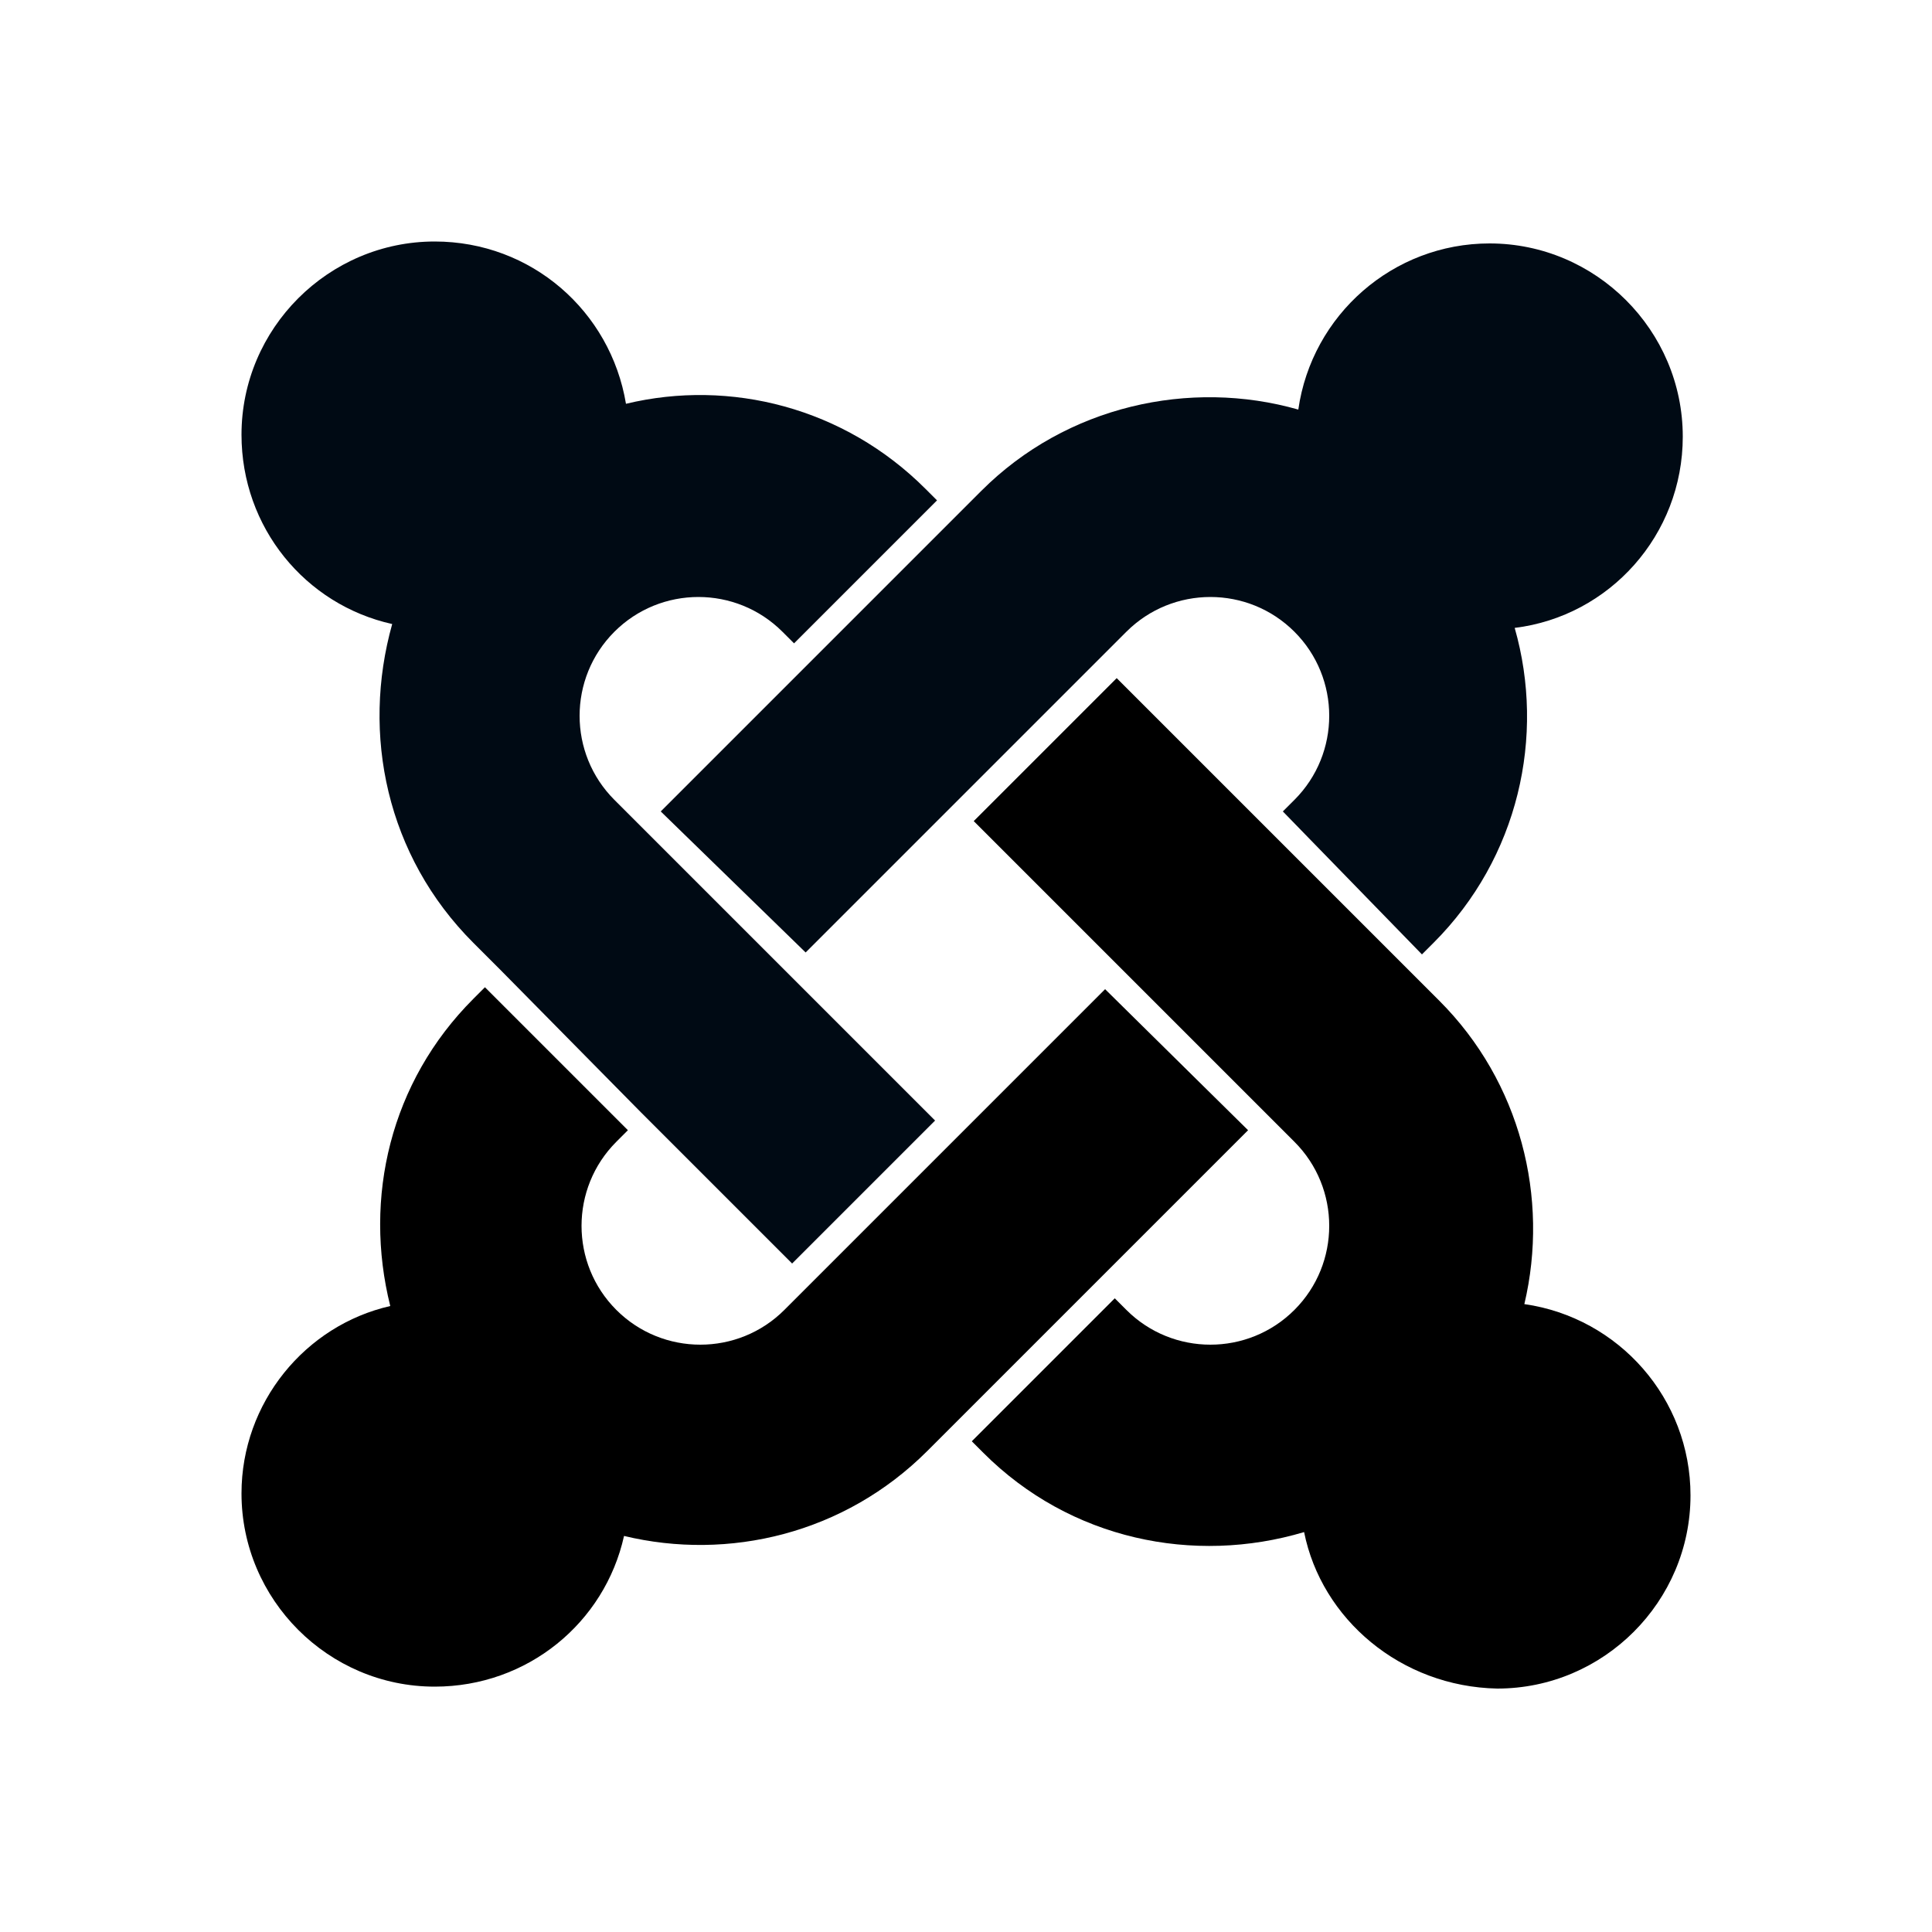
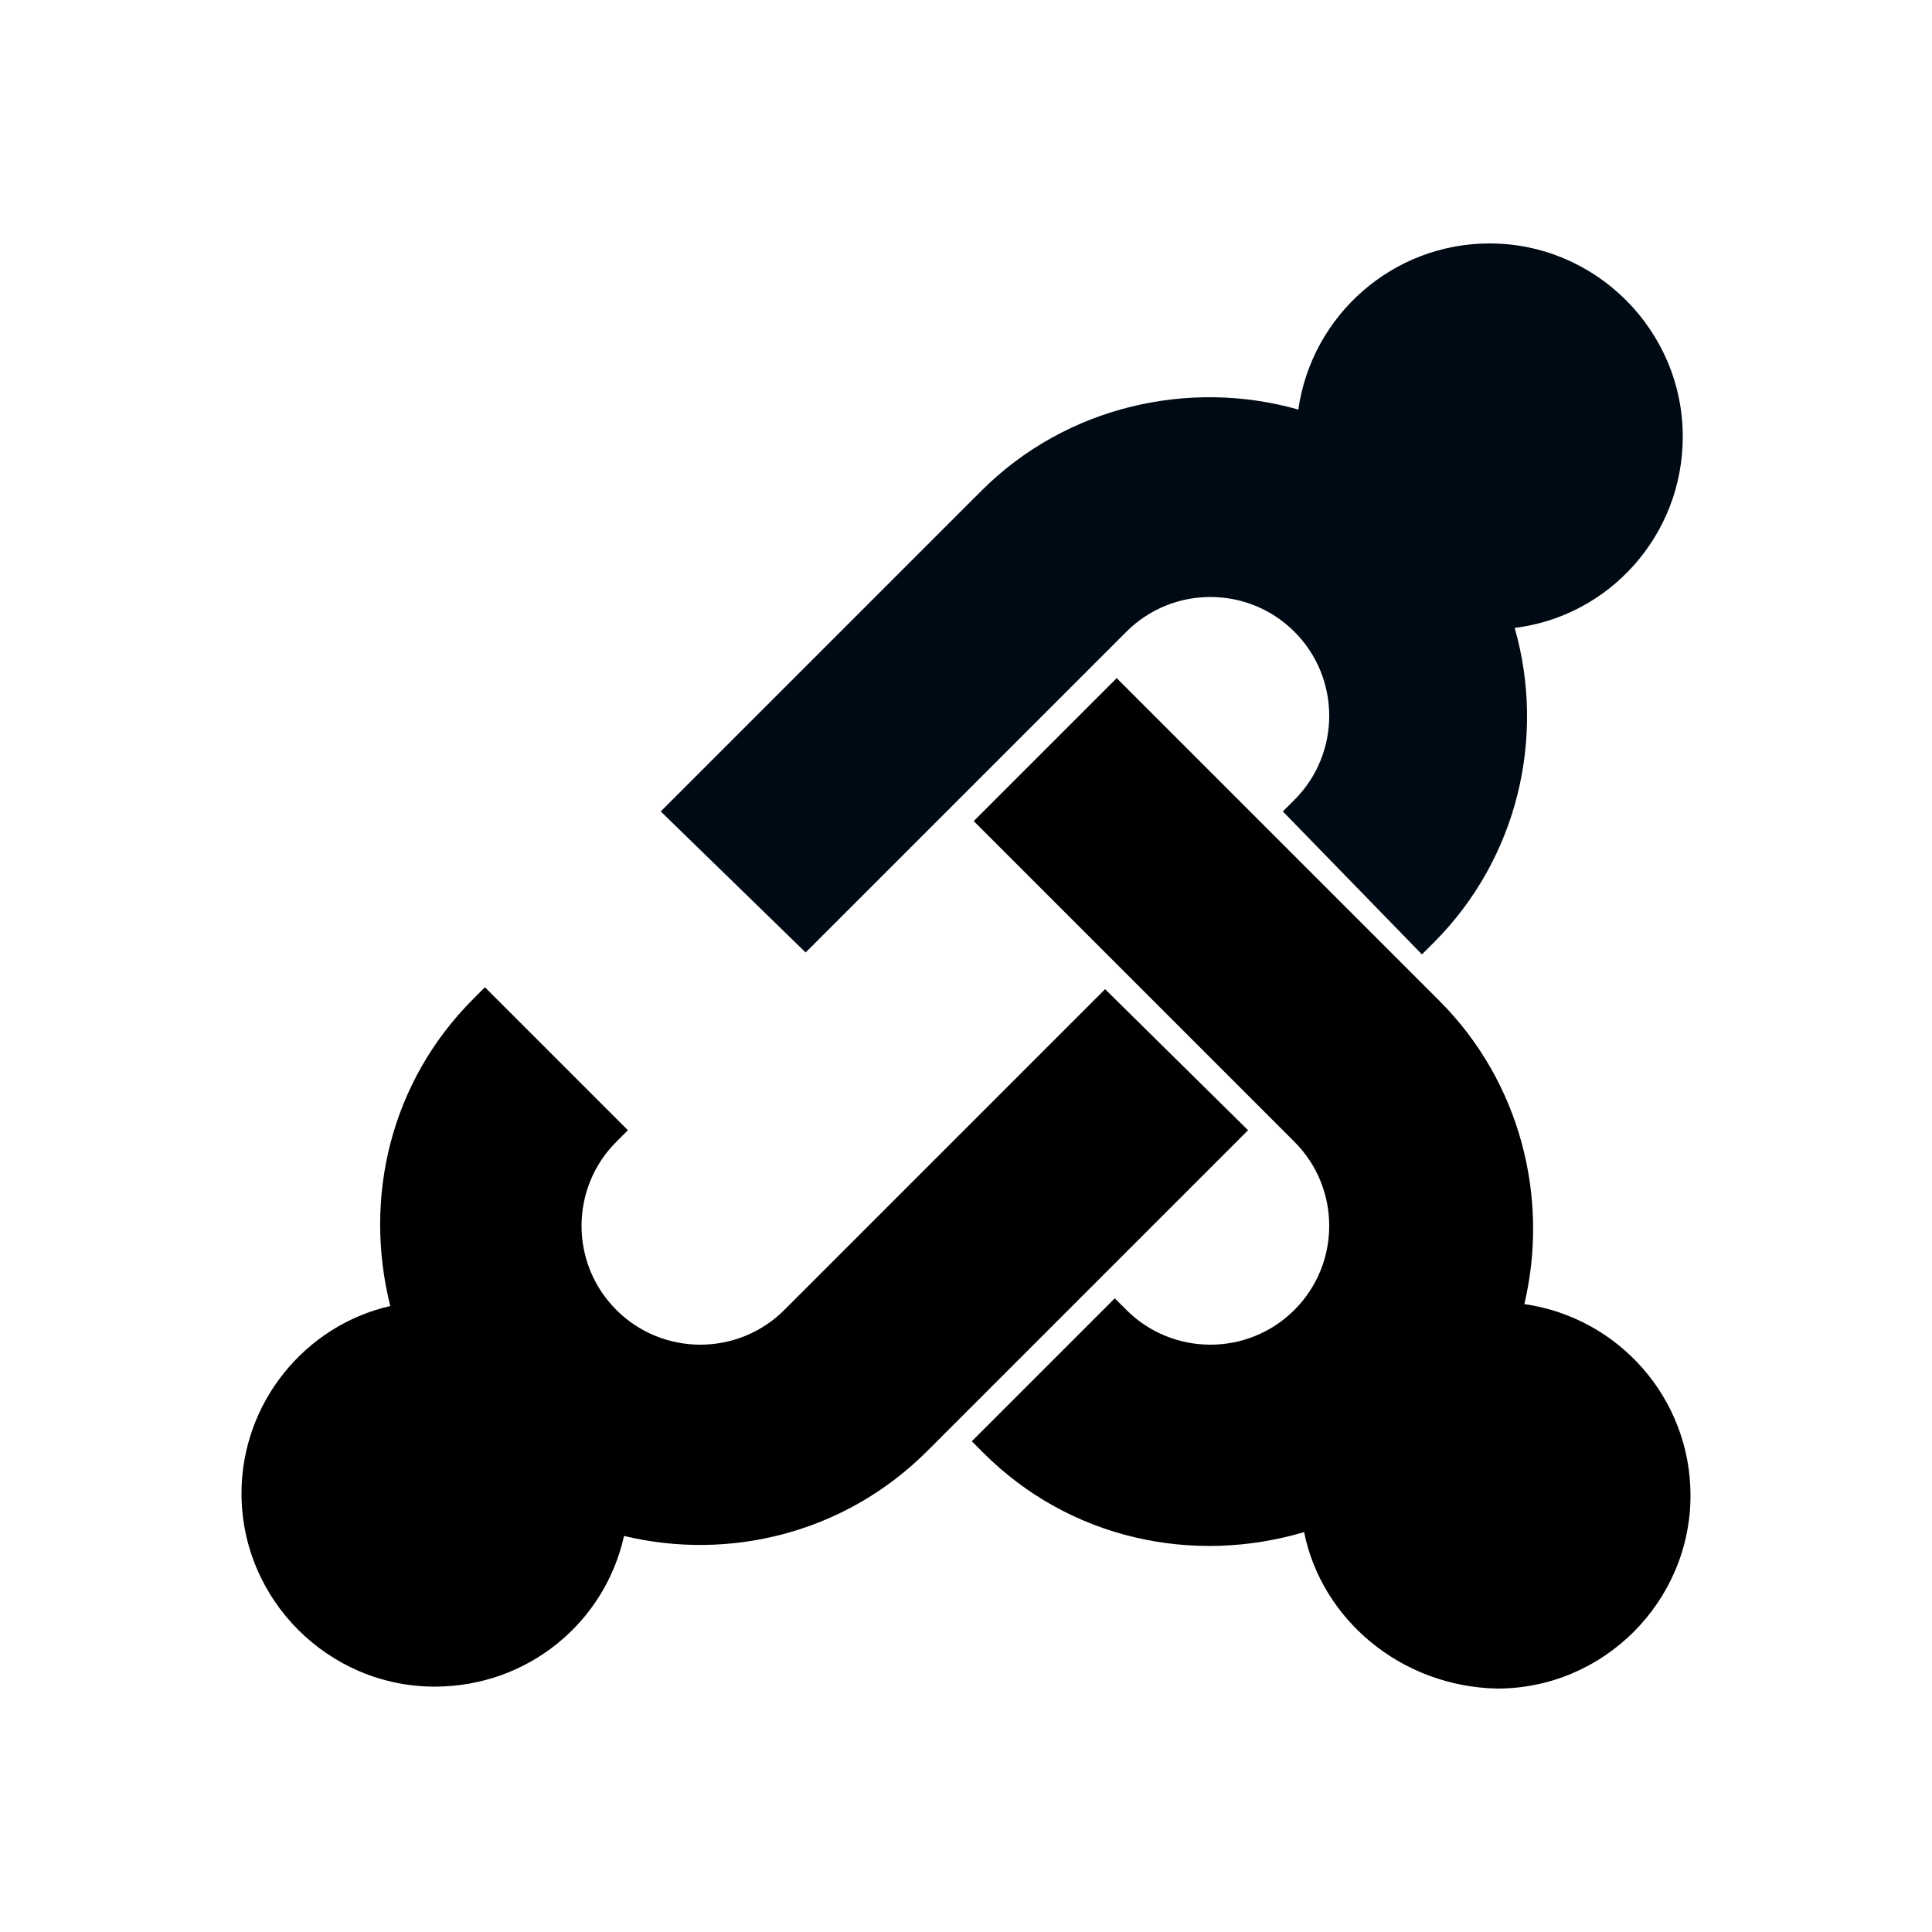
<svg xmlns="http://www.w3.org/2000/svg" width="64" height="64" viewBox="0 0 64 64" fill="none" title="Joomla Icon">
-   <path d="M16.576 32.128L15.68 31.232C12.8 28.352 11.968 24.32 12.992 20.672C10.112 20.032 8 17.472 8 14.4C8 10.88 10.88 8 14.4 8C17.6 8 20.224 10.304 20.736 13.376C24.192 12.544 27.968 13.504 30.656 16.192L31.04 16.576L26.304 21.312L25.92 20.928C24.384 19.392 21.888 19.392 20.352 20.928C18.816 22.464 18.816 24.96 20.352 26.496L30.976 37.12L26.24 41.856L21.248 36.864L16.576 32.128Z" fill="#000A14" />
  <path d="M21.888 26.88L32.512 16.256C35.328 13.44 39.424 12.544 43.008 13.568C43.456 10.432 46.144 8.064 49.344 8.064C52.864 8.064 55.744 10.944 55.744 14.464C55.744 17.728 53.312 20.416 50.176 20.8C51.2 24.384 50.304 28.416 47.488 31.232L47.104 31.616L42.496 26.88L42.88 26.496C44.416 24.96 44.416 22.464 42.88 20.928C41.344 19.392 38.848 19.392 37.312 20.928L26.688 31.552L21.888 26.88Z" fill="#000A14" />
  <path d="M43.2 50.752C39.552 51.84 35.456 51.008 32.576 48.128L32.192 47.744L36.928 43.008L37.312 43.392C38.848 44.928 41.344 44.928 42.88 43.392C44.416 41.856 44.416 39.36 42.88 37.824L32.256 27.2L36.992 22.464L47.68 33.152C50.368 35.84 51.328 39.68 50.496 43.2C53.632 43.648 56 46.336 56 49.536C56 53.056 53.12 55.936 49.6 55.936C46.4 55.872 43.776 53.632 43.2 50.752Z" fill="currentColor" />
  <path d="M41.344 37.44L30.72 48.064C27.968 50.816 24.128 51.712 20.672 50.88C20.032 53.76 17.472 55.872 14.4 55.872C10.88 55.872 8 52.992 8 49.472C8 46.464 10.112 43.904 12.928 43.264C12.032 39.68 12.928 35.84 15.68 33.088L16.064 32.704L20.8 37.44L20.416 37.824C18.88 39.36 18.88 41.856 20.416 43.392C21.952 44.928 24.448 44.928 25.984 43.392L36.608 32.768L41.344 37.44Z" fill="currentColor" />
</svg>